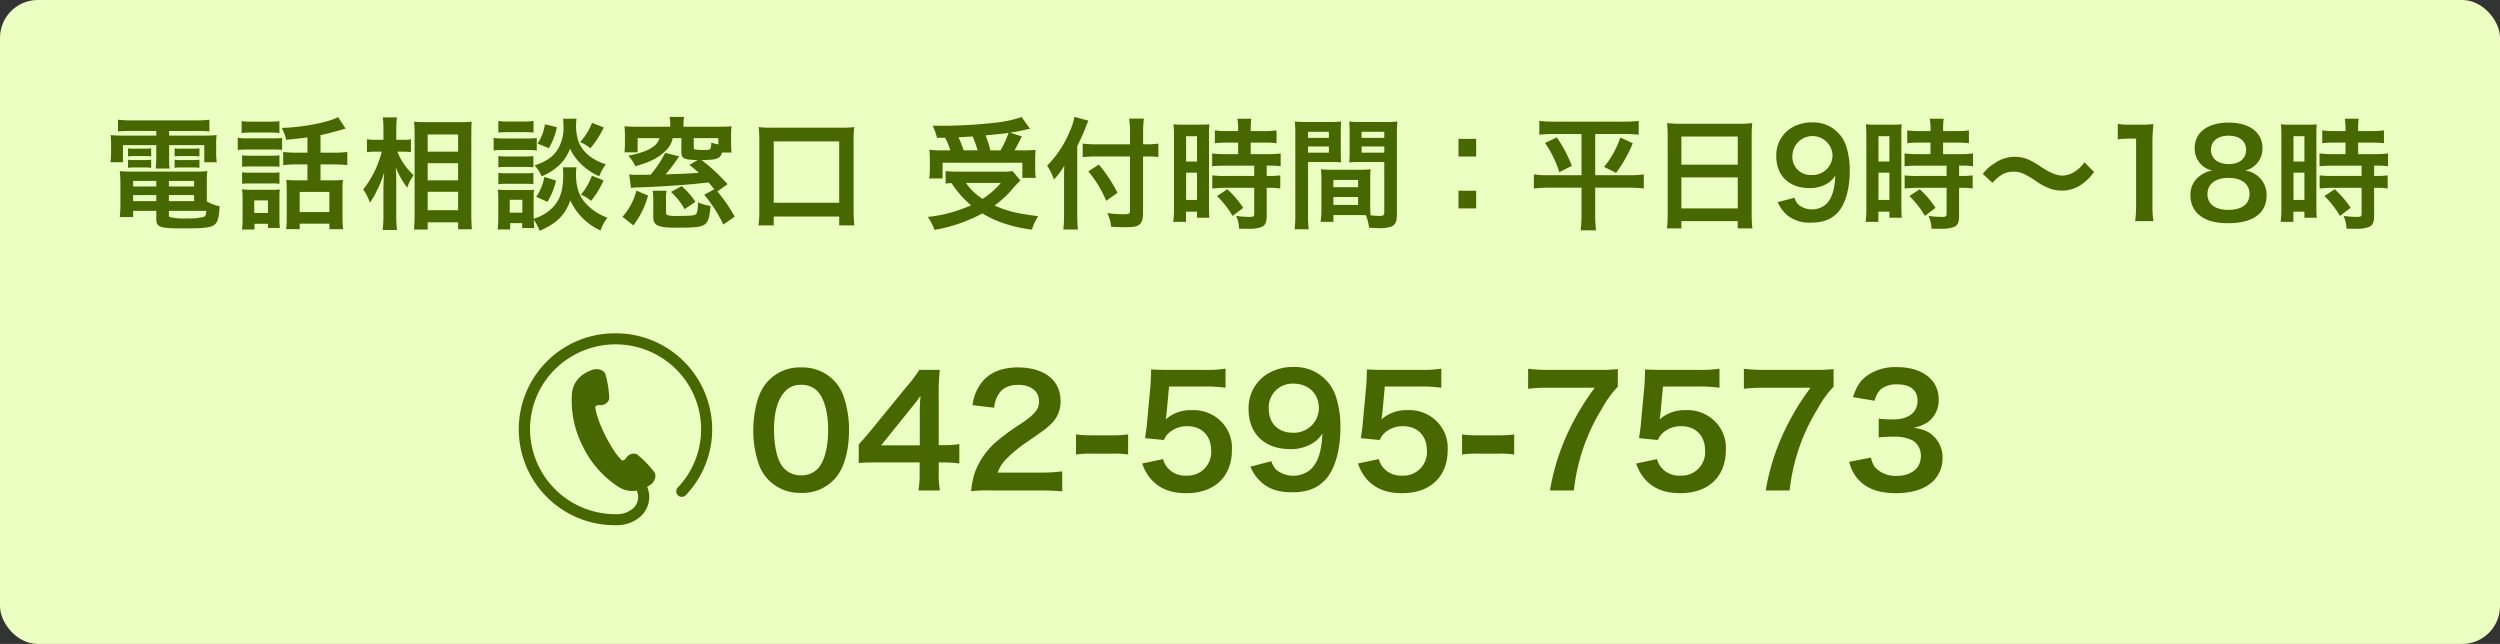
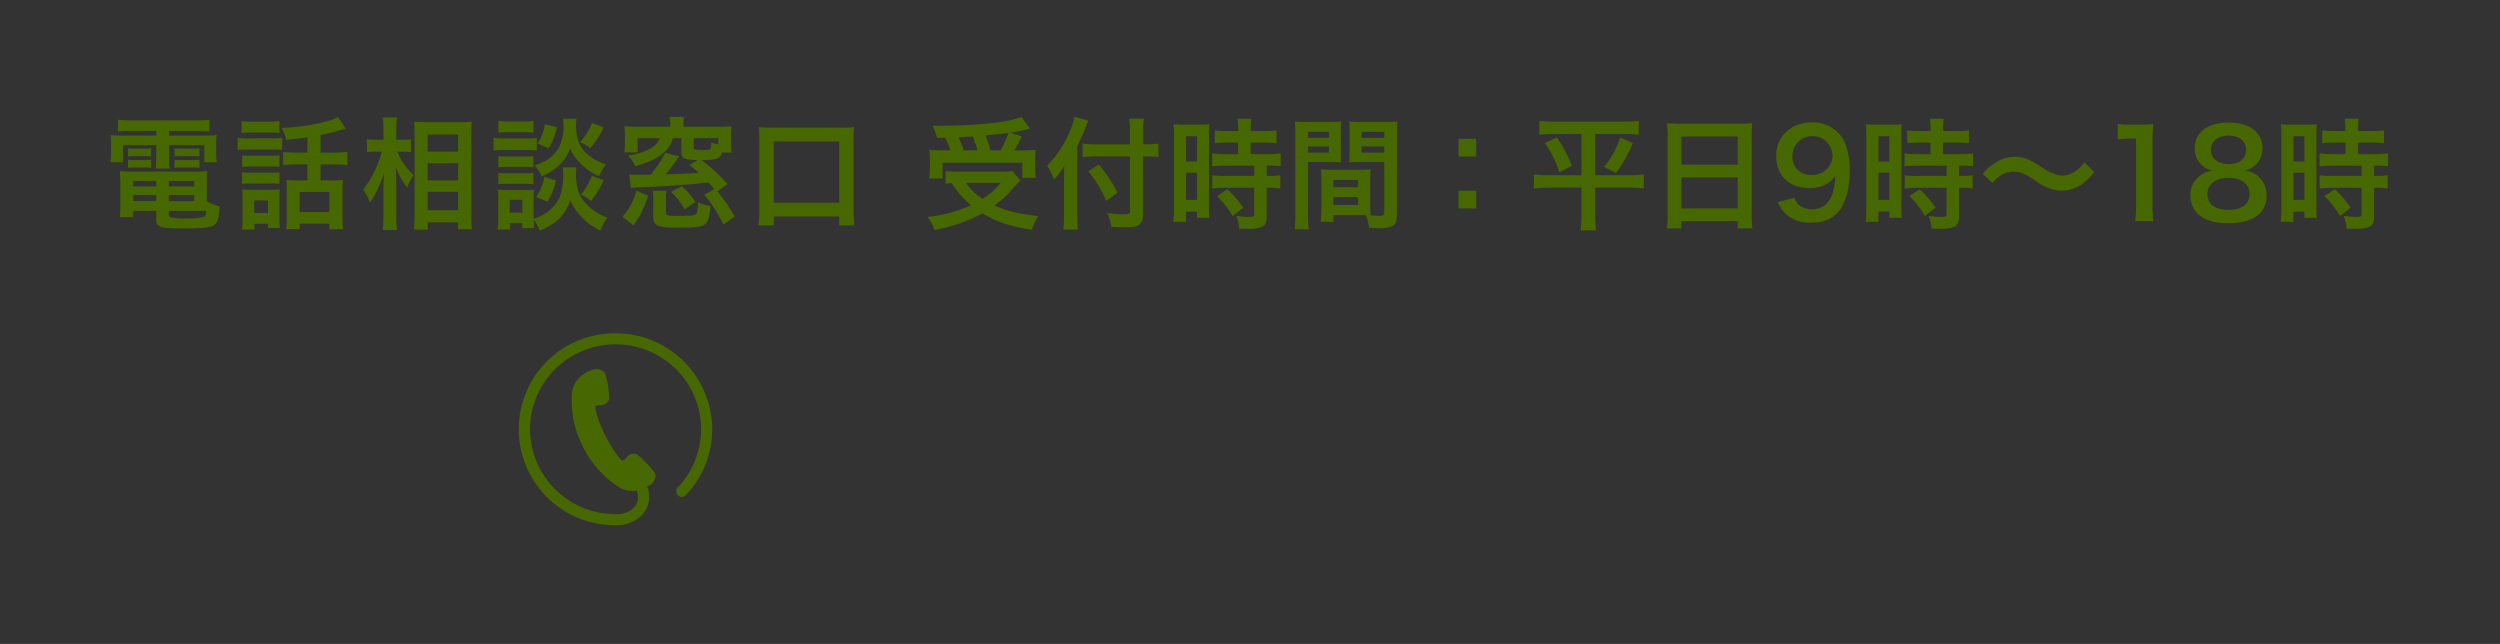
<svg xmlns="http://www.w3.org/2000/svg" width="660" height="170" viewBox="0 0 660 170">
  <rect x="0" y="0" width="660" height="170" fill="#333333" stroke="none" />
  <g id="グループ_430" data-name="グループ 430" transform="translate(-1218 15)">
-     <rect id="長方形_235" data-name="長方形 235" width="660" height="170" rx="10" transform="translate(1218 -15)" fill="#ecffc2" />
    <g id="グループ_3" data-name="グループ 3" transform="translate(225 27)">
      <path id="パス_3444" data-name="パス 3444" d="M26.26,10.576v1.216H18.132a35.771,35.771,0,0,1-3.936-.128,20.492,20.492,0,0,1,.128,2.624V16.3a14.786,14.786,0,0,1-.192,2.528H17.46V14.32h8.8v3.168A25.806,25.806,0,0,1,26.1,20.5h3.68a18.812,18.812,0,0,1-.128-3.008V14.32h9.28v4.512h3.3a14.809,14.809,0,0,1-.16-2.528V14.288a15.348,15.348,0,0,1,.128-2.624,36.862,36.862,0,0,1-3.968.128H29.652V10.576H36.98a32.5,32.5,0,0,1,3.3.128V7.6a29.713,29.713,0,0,1-3.616.192h-16.9A31.652,31.652,0,0,1,16.148,7.6v3.1c1.056-.1,1.952-.128,3.36-.128ZM39.6,24.272a26.4,26.4,0,0,1,.128-3.1,27.626,27.626,0,0,1-3.168.128h-16.9a25.885,25.885,0,0,1-3.04-.128,28.8,28.8,0,0,1,.16,3.072v5.888A24.424,24.424,0,0,1,16.6,33.3h3.552V31.664H26.26V33.84c0,2.144.928,2.464,7.2,2.464,5.472,0,7.3-.224,8.224-1.024.832-.7,1.184-2.048,1.28-4.832a11.239,11.239,0,0,1-3.36-1.28ZM29.588,31.664h9.888c-.1,1.088-.224,1.376-.608,1.568a15.139,15.139,0,0,1-4.544.416,15.275,15.275,0,0,1-4.512-.352c-.16-.064-.224-.224-.224-.48Zm-3.328-7.9v1.472H20.148V23.76Zm3.328,0h6.656v1.472H29.588ZM26.26,27.5v1.6H20.148V27.5Zm3.328,0h6.656v1.6H29.588ZM18.8,17.3a11.64,11.64,0,0,1,1.664-.1h2.816a11.152,11.152,0,0,1,1.632.1V15.152a10.854,10.854,0,0,1-1.632.1H20.468a7.647,7.647,0,0,1-1.664-.1Zm0,3.008a11.64,11.64,0,0,1,1.664-.1h2.816a10.284,10.284,0,0,1,1.632.1V18.16a10.565,10.565,0,0,1-1.632.1H20.468a7.647,7.647,0,0,1-1.664-.1ZM31.092,17.3a11.334,11.334,0,0,1,1.664-.1H36.02a11.46,11.46,0,0,1,1.632.1V15.152a10.854,10.854,0,0,1-1.632.1H32.756a7.491,7.491,0,0,1-1.664-.1Zm0,3.008a11.64,11.64,0,0,1,1.664-.1H36.02a10.565,10.565,0,0,1,1.632.1V18.16a10.565,10.565,0,0,1-1.632.1H32.756a7.491,7.491,0,0,1-1.664-.1Zm35.072-4H63.412a27.783,27.783,0,0,1-3.648-.192V19.6a27.585,27.585,0,0,1,3.616-.192h2.784V23.6H62.932a17.112,17.112,0,0,1-2.336-.128c.064.864.1,1.44.1,2.56v7.2a21.66,21.66,0,0,1-.16,3.264h3.584v-1.44h7.84V36.5h3.616a31.89,31.89,0,0,1-.16-3.36v-6.88a21.615,21.615,0,0,1,.128-2.784,16.07,16.07,0,0,1-2.4.128H69.62V19.408h3.488a28.08,28.08,0,0,1,3.584.192V16.112a26.916,26.916,0,0,1-3.616.192H69.62v-4.64c1.536-.32,3.2-.736,5.088-1.28,1.12-.32,1.12-.32,1.536-.416L74.26,6.9C71.732,8.3,65.14,9.584,59.38,9.776a12.167,12.167,0,0,1,1.184,3.136c3.36-.352,3.68-.384,5.6-.64ZM64.116,26.672h7.84v5.312h-7.84ZM48.788,11.12a20.71,20.71,0,0,1,2.656-.128h4.672a20.394,20.394,0,0,1,2.656.128V7.984a19.776,19.776,0,0,1-2.656.128H51.444a19.776,19.776,0,0,1-2.656-.128ZM47.764,15.6a19.339,19.339,0,0,1,2.592-.128h6.688a20.544,20.544,0,0,1,2.432.1V12.4a17.32,17.32,0,0,1-2.592.128H50.356a14.483,14.483,0,0,1-2.592-.16Zm1.152,4.448a18.373,18.373,0,0,1,2.112-.1h5.7a13.316,13.316,0,0,1,2.048.1v-3.04a16.433,16.433,0,0,1-2.048.1h-5.7a18.373,18.373,0,0,1-2.112-.1Zm0,4.48a17.76,17.76,0,0,1,2.08-.1H56.66a13.344,13.344,0,0,1,2.112.1v-3.04a11.893,11.893,0,0,1-2.048.1h-5.7a18.373,18.373,0,0,1-2.112-.1Zm3.264,10.56h3.552v1.088H58.9a18.1,18.1,0,0,1-.128-2.5V28.3a20.238,20.238,0,0,1,.1-2.3,11.359,11.359,0,0,1-2.144.1H51.348a18.616,18.616,0,0,1-2.432-.128,20.858,20.858,0,0,1,.128,2.528v5.088a21.332,21.332,0,0,1-.16,3.008h3.3Zm-.064-6.176h3.616V32.24H52.116Zm39.36-12.864c.736,0,1.28.032,2.016.1V12.752a9.485,9.485,0,0,1-2.048.16H89.62V10.288a21.6,21.6,0,0,1,.192-3.3H86.036a20.664,20.664,0,0,1,.192,3.328v2.592H84.244a11.315,11.315,0,0,1-2.368-.16v3.424a15.676,15.676,0,0,1,2.336-.128H85.78a26.741,26.741,0,0,1-4.9,9.984,12.254,12.254,0,0,1,1.76,3.488,18.888,18.888,0,0,0,1.888-3.264,26.546,26.546,0,0,0,1.92-4.864c-.128,1.12-.224,3.392-.224,4.8v6.592a32.47,32.47,0,0,1-.192,3.936h3.776a32.108,32.108,0,0,1-.192-3.936V24.56c0-1.76-.032-2.528-.128-4.384a20.932,20.932,0,0,0,3.04,5.376,9.782,9.782,0,0,1,1.28-2.72c.1-.128.224-.352.384-.608a16.88,16.88,0,0,1-4.288-6.176Zm6.432,20.544V34.7h8.032v1.824h3.648c-.1-.992-.16-2.368-.16-4.064V11.376c0-1.472.032-2.336.1-3.264a18.987,18.987,0,0,1-2.752.128h-9.6c-1.376,0-1.984-.032-2.848-.1.1,1.536.128,2.3.128,3.392V32.5c0,1.568-.064,2.912-.16,4.1Zm0-25.088h8.032v4.544H97.908Zm0,7.584h8.032V23.6H97.908Zm0,7.552h8.032V31.5H97.908Zm35.68-6.464a16.716,16.716,0,0,1,.1,1.984c0,3.744-.7,6.24-2.368,8.16a11.32,11.32,0,0,1-5.44,3.424V28.368a19.108,19.108,0,0,1,.1-2.3,9.772,9.772,0,0,1-1.92.1h-5.5a13,13,0,0,1-2.144-.128,20.661,20.661,0,0,1,.128,2.5v4.9c0,1.024-.064,2.144-.16,3.136h3.3V34.9h3.168v1.312h3.2c-.064-.7-.1-1.056-.128-2.208a14.5,14.5,0,0,1,1.536,2.912c4.416-1.824,6.752-4.16,8.1-8a16.153,16.153,0,0,0,7.968,7.936,12.581,12.581,0,0,1,1.824-3.392,14.176,14.176,0,0,1-6.08-4.192c-1.5-1.824-2.208-4.128-2.208-7.3a10.491,10.491,0,0,1,.128-1.792Zm-14.016,8.576H122.9v3.392h-3.328Zm-3.008-17.76c.768-.064,1.44-.1,2.592-.1h4.1c1.152,0,1.728.032,2.592.1V7.92a13.845,13.845,0,0,1-2.592.16h-4.1a13.638,13.638,0,0,1-2.592-.16Zm-1.248,4.736a19.125,19.125,0,0,1,2.56-.128h6.4a14.71,14.71,0,0,1,2.432.128v-3.3a17.38,17.38,0,0,1-2.56.128h-6.272a14.1,14.1,0,0,1-2.56-.16Zm1.248,4.448a16.206,16.206,0,0,1,2.016-.1h5.248a15.984,15.984,0,0,1,1.984.1V17.2a14.624,14.624,0,0,1-1.984.1H118.58a16.206,16.206,0,0,1-2.016-.1Zm0,4.448a16.206,16.206,0,0,1,2.016-.1H123.8a15.855,15.855,0,0,1,2.016.1V21.648a14.624,14.624,0,0,1-1.984.1H118.58a16.206,16.206,0,0,1-2.016-.1ZM128.852,8.816A11.742,11.742,0,0,1,126.9,13.9l3.008,1.216a18.491,18.491,0,0,0,2.112-5.536ZM141.3,8.432a16.045,16.045,0,0,1-3.168,5.088,9.61,9.61,0,0,1,2.72,1.632,25.5,25.5,0,0,0,3.552-5.5ZM128.692,22.7a12.362,12.362,0,0,1-2.144,5.248l2.976,1.344a19.215,19.215,0,0,0,2.272-5.632Zm12.576-.32a16.4,16.4,0,0,1-2.912,4.992,10.184,10.184,0,0,1,2.688,1.664,23.568,23.568,0,0,0,3.3-5.408Zm-7.616-15.04a16.367,16.367,0,0,1,.1,1.792,11.068,11.068,0,0,1-1.408,6.144c-1.312,2.112-3.1,3.36-6.208,4.384a10.382,10.382,0,0,1,1.856,2.88,14.281,14.281,0,0,0,5.312-3.616,12.029,12.029,0,0,0,2.208-3.712,12.174,12.174,0,0,0,2.24,3.424,16.066,16.066,0,0,0,5.44,3.9,12.979,12.979,0,0,1,1.76-3.168,13.309,13.309,0,0,1-4.064-1.984,9.085,9.085,0,0,1-3.008-3.616,12.408,12.408,0,0,1-.8-4.608,11.932,11.932,0,0,1,.128-1.824ZM170.9,27.408a35.607,35.607,0,0,1,5.056,7.872l3.008-2.08a41.02,41.02,0,0,0-4.576-6.656l2.688-1.92a46.076,46.076,0,0,0-6.88-6.368c4.064-.032,4.9-.352,5.44-1.984h2.5a22.523,22.523,0,0,1-.128-2.56V11.664a14.877,14.877,0,0,1,.128-2.336c-.992.1-1.984.128-3.52.128h-9.184V8.88a11.963,11.963,0,0,1,.16-2.016h-3.84a9.168,9.168,0,0,1,.192,2.016v.576h-8.576c-1.536,0-2.528-.032-3.52-.128a16.234,16.234,0,0,1,.128,2.336v2.08a16.752,16.752,0,0,1-.128,2.464h3.488V12.464h5.792a4.351,4.351,0,0,1-1.792,2.336c-1.472,1.024-3.264,1.664-6.464,2.3a10.565,10.565,0,0,1,1.856,2.784c3.872-1.088,5.984-2.144,7.872-3.968a6.063,6.063,0,0,0,1.984-3.456h2.3v3.712c0,1.664.672,2.016,4.288,2.08L167,19.536c1.28,1.024,1.76,1.408,2.5,2.08-1.664.16-5.248.32-8.768.416a43.842,43.842,0,0,0,3.552-4.768l-3.68-.9a29.607,29.607,0,0,1-3.84,5.76c-1.984.032-3.04.032-3.2.032-1.152,0-1.664-.032-2.464-.1l.48,3.552c.928-.1,1.472-.128,1.856-.128,6.592-.224,13.088-.672,18.624-1.312.64.7.864,1.024,1.5,1.792Zm-2.752-14.944h6.5v1.664a11.377,11.377,0,0,1-1.856-.48c-.1,1.824-.192,1.952-1.728,1.952a18.481,18.481,0,0,1-2.4-.1c-.416-.064-.512-.16-.512-.544ZM152.212,35.5a22.644,22.644,0,0,0,3.872-7.872l-3.072-1.312a15.769,15.769,0,0,1-1.536,3.872,15.634,15.634,0,0,1-2.144,3.04Zm5.088-9.152a13.5,13.5,0,0,1,.16,2.528v4.288c0,2.368,1.152,2.944,6.016,2.944,4.928,0,6.272-.128,7.3-.7,1.12-.608,1.472-1.6,1.824-5.024a14.26,14.26,0,0,1-3.328-.96c-.032,1.76-.192,2.816-.512,3.1-.448.384-1.376.48-5.248.48a7.664,7.664,0,0,1-2.112-.16c-.48-.128-.576-.288-.576-.992V28.528a13.174,13.174,0,0,1,.128-2.176ZM168.6,29.3a19.141,19.141,0,0,0-3.648-4.16l-2.816,1.536a17.426,17.426,0,0,1,3.584,4.544ZM189.268,35.5V33.168h17.28V35.5h4a36.012,36.012,0,0,1-.192-4.064V13.072a28.016,28.016,0,0,1,.16-3.52,29.431,29.431,0,0,1-3.584.16h-18.08a28.561,28.561,0,0,1-3.552-.16c.1,1.12.16,2.112.16,3.52V31.44a27.977,27.977,0,0,1-.224,4.064Zm0-22.176h17.28V29.52h-17.28Zm45.248-.96a20.717,20.717,0,0,1,1.376,3.328h-2.016a24.8,24.8,0,0,1-3.52-.16c.1,1.152.128,1.824.128,2.72v2.4a14.808,14.808,0,0,1-.192,2.464h3.552V18.96H254.9v4h3.552a17.23,17.23,0,0,1-.16-2.368V18.256c0-1.152.032-1.856.1-2.688a29.4,29.4,0,0,1-3.456.128H252.82c.48-.8.512-.9,1.952-3.68l-3.1-.992c1.632-.256,2.624-.448,3.872-.736.768-.192.864-.192,1.376-.288l-2.208-3.1a32.827,32.827,0,0,1-6.464,1.44,129.356,129.356,0,0,1-14.5.864c-.576,0-1.44,0-2.528-.032a18.33,18.33,0,0,1,1.152,3.2Zm4.9,3.328a33.8,33.8,0,0,0-1.376-3.456c2.4-.128,3.648-.192,3.744-.224.48,1.152.9,2.336,1.312,3.68Zm7.04,0a23.678,23.678,0,0,0-1.28-3.936c1.024-.128,1.856-.192,2.368-.256,1.184-.1,1.984-.192,2.336-.224.32-.032.544-.064,1.376-.192A27.027,27.027,0,0,1,249.14,15.7Zm5.856,5.472a15.334,15.334,0,0,1-2.784.16H237.908a30.371,30.371,0,0,1-3.264-.16v3.3c.576-.064.64-.064,1.568-.128a25.552,25.552,0,0,0,5.152,5.856,37.488,37.488,0,0,1-11.424,3.072,15.025,15.025,0,0,1,1.76,3.424,40.985,40.985,0,0,0,12.64-4.352,29.744,29.744,0,0,0,4.416,2.176,36.426,36.426,0,0,0,8.672,2.112,13.454,13.454,0,0,1,1.664-3.552c-5.5-.672-8.128-1.312-11.52-2.816a30.848,30.848,0,0,0,4-3.52,38.129,38.129,0,0,1,2.816-3.1ZM249.2,24.3a20.291,20.291,0,0,1-4.8,4.192A14.8,14.8,0,0,1,240.02,24.3ZM283.316,14.1h-8.864a28.273,28.273,0,0,1-3.616-.192v3.584a33.778,33.778,0,0,1,3.776-.192h8.7V31.76c0,.7-.256.8-2.048.8a30.722,30.722,0,0,1-3.936-.32,11.586,11.586,0,0,1,1.024,3.616c1.376.1,2.24.128,3.392.128,2.368,0,3.232-.128,3.936-.608.736-.48,1.088-1.472,1.088-3.136V17.3H287.8c1.12,0,2.144.064,3.008.128V13.9a19.4,19.4,0,0,1-3.1.192h-.928V11.28a35.771,35.771,0,0,1,.192-3.968h-3.872a28.606,28.606,0,0,1,.224,3.968Zm-13.92.48c.9-1.792,1.792-3.808,2.176-4.864.32-.832.544-1.376.768-1.856l-3.68-1.024a16.278,16.278,0,0,1-1.312,4,27.393,27.393,0,0,1-5.92,8.9,14.319,14.319,0,0,1,1.792,3.648,16.671,16.671,0,0,0,2.752-3.648c-.064,1.28-.064,2.016-.064,3.584v9.44a32.591,32.591,0,0,1-.192,3.84h3.84c-.1-1.216-.16-2.4-.16-3.84Zm2.912,6.656a30.923,30.923,0,0,1,4.736,7.776L280.02,26.9a37.58,37.58,0,0,0-4.928-7.456Zm39.552-7.584v3.04h-3.3a24.615,24.615,0,0,1-3.552-.192v3.392c.992-.1,2.176-.16,3.52-.16h7.584v2.72h-7.584a23.746,23.746,0,0,1-3.488-.16v3.488a28.659,28.659,0,0,1,3.424-.192h7.648V32.4c0,.7-.192.864-1.184.864a28.508,28.508,0,0,1-3.584-.256,8.249,8.249,0,0,1,.768,3.36c2.208.032,2.208.032,2.5.032a8.969,8.969,0,0,0,3.52-.512c.96-.448,1.28-1.216,1.28-3.072V25.584h.416a17.4,17.4,0,0,1,3.168.192V22.288a19.517,19.517,0,0,1-3.168.16h-.416v-2.72h.544a20.812,20.812,0,0,1,3.136.16V16.5a23.618,23.618,0,0,1-3.488.192h-4.416v-3.04h3.52a23.214,23.214,0,0,1,3.3.16V10.416a23.592,23.592,0,0,1-3.328.192h-3.488V9.744a17.012,17.012,0,0,1,.16-2.4h-3.68a14.3,14.3,0,0,1,.192,2.4v.864h-2.816a23.28,23.28,0,0,1-3.328-.192v3.392a27.1,27.1,0,0,1,3.424-.16Zm-16.928,17.12a29.154,29.154,0,0,1-.192,3.808h3.36V31.888h2.912v1.6h3.264c-.064-.8-.1-1.5-.1-3.2v-18.3a24.015,24.015,0,0,1,.1-3.168c-.768.064-1.344.1-2.784.1H297.62a27.722,27.722,0,0,1-2.816-.1,30,30,0,0,1,.128,3.232Zm3.2-18.816h2.88V18.64h-2.88Zm0,9.632h2.88v7.2h-2.88Zm15.072,9.28a24.557,24.557,0,0,0-4.192-4.9l-2.72,1.792a24.445,24.445,0,0,1,4.1,5.248Zm33.536-7.3c0-1.248.032-2.048.1-2.88a25.735,25.735,0,0,1-2.976.128h-7.136a26.092,26.092,0,0,1-2.976-.128c.064.864.1,1.76.1,2.88v7.808a22.057,22.057,0,0,1-.224,3.2h3.392V32.784H343.8c.256,0,.864,0,1.792.032a12.154,12.154,0,0,1,.832,3.3c1.632.1,1.76.1,2.208.1a9.747,9.747,0,0,0,3.616-.384c1.152-.48,1.536-1.312,1.536-3.232V11.632c0-1.6.032-2.4.128-3.552a28.706,28.706,0,0,1-3.3.128h-6.144A27.38,27.38,0,0,1,341.2,8.08c.064.992.1,1.888.1,2.976v4.9c0,1.376-.032,1.984-.1,2.912.8-.064,1.824-.1,2.944-.1h6.3V32.144c0,.64-.288.864-1.184.864-.576,0-1.728-.1-2.432-.16-.064-.832-.1-1.568-.1-2.784ZM344.468,10.8h5.984v1.6h-5.984Zm0,3.872h5.984V16.3h-5.984ZM337.012,23.5h6.528v1.92h-6.528Zm0,4.512h6.528V30.1h-6.528Zm-6.688-9.248h5.792c1.12,0,2.112.032,2.944.1-.064-.7-.1-1.44-.1-2.912v-4.9c0-1.248.032-1.952.1-2.976a27.037,27.037,0,0,1-3.264.128h-5.664a29.064,29.064,0,0,1-3.3-.128,35.473,35.473,0,0,1,.128,3.584v20.9a28.6,28.6,0,0,1-.192,3.968h3.744a27.753,27.753,0,0,1-.192-3.936Zm0-7.968h5.5v1.6h-5.5Zm0,3.872h5.5V16.3h-5.5Zm39.712-2.016v4.672h4.672V12.656Zm0,13.7v4.672h4.672V26.352Zm32.48-14.976v10.88h-8.64a24.456,24.456,0,0,1-3.936-.224v3.744a30.883,30.883,0,0,1,4.032-.224h8.544v7.136a35.31,35.31,0,0,1-.224,4.128h4.064a37.281,37.281,0,0,1-.224-4.128V25.552h8.8a27.785,27.785,0,0,1,4.032.224V22.032a23.978,23.978,0,0,1-3.808.224h-9.024V11.376h7.584a33.383,33.383,0,0,1,3.9.192V7.92a32.908,32.908,0,0,1-4,.192H395.38a33.646,33.646,0,0,1-4-.192v3.648a34.368,34.368,0,0,1,3.936-.192Zm-9.632,2.368a28.381,28.381,0,0,1,3.776,7.712l3.3-1.664a33.963,33.963,0,0,0-3.968-7.52Zm19.872-1.44a23.748,23.748,0,0,1-4.288,7.744l3.168,1.6a34.7,34.7,0,0,0,4.416-7.84Zm12.512,20.128a33.567,33.567,0,0,1-.192,3.872h3.808v-1.92h14.88V36.3h3.872a32.413,32.413,0,0,1-.192-3.872V11.76A28.916,28.916,0,0,1,447.6,8.5a25.749,25.749,0,0,1-3.456.16H428.66a28.249,28.249,0,0,1-3.552-.16c.1,1.056.16,2.176.16,3.424Zm3.616-20.384h14.88v7.424h-14.88Zm0,10.784h14.88v8.192h-14.88Zm25.44,6.528a9.062,9.062,0,0,0,2.624,3.552,9.244,9.244,0,0,0,6.176,1.856c3.04,0,5.12-.736,6.816-2.432,2.112-2.048,3.392-6.272,3.392-11.1a20.5,20.5,0,0,0-.928-6.624,9.073,9.073,0,0,0-8.8-6.3A10.459,10.459,0,0,0,458,9.712a8.436,8.436,0,0,0-4.064,7.52c0,5.152,3.392,8.416,8.7,8.416a8.7,8.7,0,0,0,5.184-1.472,6.248,6.248,0,0,0,1.7-1.824c-.16,3.776-.9,6.08-2.5,7.616a5.727,5.727,0,0,1-7.3,0,5.314,5.314,0,0,1-.992-1.76Zm8.96-7.168a4.779,4.779,0,0,1-5.088-5.12,5.3,5.3,0,0,1,10.592-.1A5.248,5.248,0,0,1,463.284,22.192Zm31.36-8.544v3.04h-3.3A24.615,24.615,0,0,1,487.8,16.5v3.392c.992-.1,2.176-.16,3.52-.16H498.9v2.72h-7.584a23.746,23.746,0,0,1-3.488-.16v3.488a28.659,28.659,0,0,1,3.424-.192H498.9V32.4c0,.7-.192.864-1.184.864a28.508,28.508,0,0,1-3.584-.256,8.249,8.249,0,0,1,.768,3.36c2.208.032,2.208.032,2.5.032a8.969,8.969,0,0,0,3.52-.512c.96-.448,1.28-1.216,1.28-3.072V25.584h.416a17.4,17.4,0,0,1,3.168.192V22.288a19.517,19.517,0,0,1-3.168.16H502.2v-2.72h.544a20.812,20.812,0,0,1,3.136.16V16.5a23.618,23.618,0,0,1-3.488.192h-4.416v-3.04h3.52a23.214,23.214,0,0,1,3.3.16V10.416a23.592,23.592,0,0,1-3.328.192h-3.488V9.744a17.012,17.012,0,0,1,.16-2.4h-3.68a14.3,14.3,0,0,1,.192,2.4v.864h-2.816a23.28,23.28,0,0,1-3.328-.192v3.392a27.1,27.1,0,0,1,3.424-.16Zm-16.928,17.12a29.154,29.154,0,0,1-.192,3.808h3.36V31.888H483.8v1.6h3.264c-.064-.8-.1-1.5-.1-3.2v-18.3a24.015,24.015,0,0,1,.1-3.168c-.768.064-1.344.1-2.784.1H480.4a27.722,27.722,0,0,1-2.816-.1,30,30,0,0,1,.128,3.232Zm3.2-18.816h2.88V18.64h-2.88Zm0,9.632h2.88v7.2h-2.88Zm15.072,9.28a24.557,24.557,0,0,0-4.192-4.9l-2.72,1.792a24.445,24.445,0,0,1,4.1,5.248ZM511,24.272c2.016-2.176,3.488-2.944,5.568-2.944,1.7,0,2.688.384,5.5,2.176a16.354,16.354,0,0,0,4.384,2.368,9.1,9.1,0,0,0,2.816.448A8.987,8.987,0,0,0,534.8,24.5a13.974,13.974,0,0,0,3.04-3.1l-2.56-2.56a8.576,8.576,0,0,1-3.328,2.912,6.324,6.324,0,0,1-2.368.608c-1.536,0-3.232-.672-5.664-2.24a22.974,22.974,0,0,0-2.912-1.76,8.979,8.979,0,0,0-4.128-.96,9.119,9.119,0,0,0-5.248,1.664,11,11,0,0,0-3.168,2.848Zm42.5,10.112a26.823,26.823,0,0,1-.256-4.16V14.032a48.213,48.213,0,0,1,.256-5.28,23.272,23.272,0,0,1-3.264.16h-2.944a17.783,17.783,0,0,1-3.2-.192v4.064a28.459,28.459,0,0,1,3.3-.192h1.536V30.224a26.567,26.567,0,0,1-.256,4.16ZM569.076,21.04a6.926,6.926,0,0,0-3.168,1.28,6.065,6.065,0,0,0-2.624,5.248,6.64,6.64,0,0,0,1.856,4.8c1.824,1.76,4.384,2.56,8.1,2.56,6.56,0,10.144-2.624,10.144-7.392a6.417,6.417,0,0,0-5.7-6.5,5.937,5.937,0,0,0,4.608-5.984,6.294,6.294,0,0,0-.864-3.2c-1.376-2.24-4.224-3.488-8.1-3.488-5.472,0-8.928,2.592-8.928,6.688a5.9,5.9,0,0,0,4.672,5.984Zm4.256-9.216c2.848,0,4.64,1.44,4.64,3.712,0,2.336-1.728,3.776-4.576,3.776-2.912,0-4.7-1.472-4.7-3.808C568.692,13.264,570.516,11.824,573.332,11.824Zm-.064,19.584c-3.456,0-5.5-1.536-5.5-4.16,0-2.656,2.112-4.288,5.568-4.288s5.536,1.6,5.536,4.256C578.868,29.9,576.852,31.408,573.268,31.408Zm30.944-17.76v3.04h-3.3a24.615,24.615,0,0,1-3.552-.192v3.392c.992-.1,2.176-.16,3.52-.16h7.584v2.72h-7.584a23.746,23.746,0,0,1-3.488-.16v3.488a28.659,28.659,0,0,1,3.424-.192h7.648V32.4c0,.7-.192.864-1.184.864a28.508,28.508,0,0,1-3.584-.256,8.25,8.25,0,0,1,.768,3.36c2.208.032,2.208.032,2.5.032a8.969,8.969,0,0,0,3.52-.512c.96-.448,1.28-1.216,1.28-3.072V25.584h.416a17.4,17.4,0,0,1,3.168.192V22.288a19.517,19.517,0,0,1-3.168.16h-.416v-2.72h.544a20.811,20.811,0,0,1,3.136.16V16.5a23.617,23.617,0,0,1-3.488.192H607.54v-3.04h3.52a23.214,23.214,0,0,1,3.3.16V10.416a23.592,23.592,0,0,1-3.328.192H607.54V9.744a17.011,17.011,0,0,1,.16-2.4h-3.68a14.3,14.3,0,0,1,.192,2.4v.864H601.4a23.279,23.279,0,0,1-3.328-.192v3.392a27.1,27.1,0,0,1,3.424-.16Zm-16.928,17.12a29.153,29.153,0,0,1-.192,3.808h3.36V31.888h2.912v1.6h3.264c-.064-.8-.1-1.5-.1-3.2v-18.3a24.007,24.007,0,0,1,.1-3.168c-.768.064-1.344.1-2.784.1h-3.872a27.722,27.722,0,0,1-2.816-.1,30,30,0,0,1,.128,3.232Zm3.2-18.816h2.88V18.64h-2.88Zm0,9.632h2.88v7.2h-2.88Zm15.072,9.28a24.56,24.56,0,0,0-4.192-4.9l-2.72,1.792a24.443,24.443,0,0,1,4.1,5.248Z" transform="translate(1008 -18)" fill="#476800" />
      <g id="グループ_2" data-name="グループ 2" transform="translate(-16.003 -5)">
        <g id="グループ_1003" data-name="グループ 1003" transform="translate(102.268)">
-           <path id="パス_3443" data-name="パス 3443" d="M14.2,43.12a11.354,11.354,0,0,0,9.72-4.72c1.88-2.6,2.96-6.92,2.96-11.84a26.9,26.9,0,0,0-1.56-9.28,11.206,11.206,0,0,0-2.64-4.04A11.619,11.619,0,0,0,14.24,10a11.374,11.374,0,0,0-10.2,5.56C2.56,18,1.6,22.4,1.6,26.64a26.77,26.77,0,0,0,1.56,9.2A11.206,11.206,0,0,0,5.8,39.88,11.524,11.524,0,0,0,14.2,43.12Zm.04-4.64a5.86,5.86,0,0,1-5.12-2.6c-1.28-1.84-2.04-5.32-2.04-9.52,0-4.36.88-7.64,2.64-9.72A5.38,5.38,0,0,1,14.2,14.6a5.781,5.781,0,0,1,4.36,1.68c1.8,1.96,2.8,5.6,2.8,10.24,0,4.68-1,8.4-2.8,10.28A5.813,5.813,0,0,1,14.24,38.48ZM56,30.24a26.334,26.334,0,0,1-4.04.28h-1.4V17.4a56.3,56.3,0,0,1,.28-6.76h-5.4a38.07,38.07,0,0,1-3.32,4.4l-9.48,11.6c-1.4,1.68-1.84,2.2-3.2,3.68v4.92c1.36-.12,2.64-.16,5-.16H45.52v2.76a25.514,25.514,0,0,1-.32,4.64h5.68a24.856,24.856,0,0,1-.32-4.56V35.08H52a30.871,30.871,0,0,1,4,.28Zm-10.44.32H35.36l7.68-9.52c1.44-1.76,1.92-2.4,2.72-3.56a45.265,45.265,0,0,0-.2,4.8ZM77.12,42.48c2.56,0,4.16.08,6.04.24V37.44a42.027,42.027,0,0,1-5.84.32H66.12a9.642,9.642,0,0,1,2.28-3.6,34.994,34.994,0,0,1,4.76-4c5.2-3.56,5.6-3.88,6.72-4.92a8.119,8.119,0,0,0,2.84-6.4C82.72,13.36,78.4,10,71.4,10c-4,0-7.16,1.24-9.16,3.56a12,12,0,0,0-2.76,6.4l5.72.68a7.6,7.6,0,0,1,1.24-3.68c1-1.56,2.76-2.36,5.08-2.36,3.4,0,5.52,1.68,5.52,4.4,0,2.04-1.12,3.36-4.8,5.88a55.084,55.084,0,0,0-6.6,4.84,19.741,19.741,0,0,0-5.48,7.84,20.438,20.438,0,0,0-1.04,5.12,36.864,36.864,0,0,1,5.16-.2ZM86.8,33a22.016,22.016,0,0,1,3.76-.24h6.2a21.95,21.95,0,0,1,3.8.24V27.68a25.262,25.262,0,0,1-3.8.24h-6.2a25.061,25.061,0,0,1-3.76-.24Zm17.48,2.36a11.8,11.8,0,0,0,2.52,4.36c2.2,2.36,5.16,3.48,9.12,3.48,7.44,0,12.04-4.36,12.04-11.4a9.832,9.832,0,0,0-2.84-7.52,10.277,10.277,0,0,0-7.8-3,9.841,9.841,0,0,0-6.84,2.44q.18-1.2.24-1.68l.64-7h9.4a38.369,38.369,0,0,1,5.52.32V10.32a30.457,30.457,0,0,1-5.56.32h-9.84c-2.12,0-3.04-.04-4.24-.12-.04,2-.12,3.36-.16,4.08l-.92,9.92c-.08,1.12-.12,1.32-.52,4.16l5,.48a4.588,4.588,0,0,1,1.2-1.8,7.032,7.032,0,0,1,4.96-1.84c3.8,0,6.28,2.52,6.28,6.44a6.2,6.2,0,0,1-6.56,6.6A6.059,6.059,0,0,1,111,36.52a5.478,5.478,0,0,1-1.2-2.32Zm28.56.84a11.327,11.327,0,0,0,3.28,4.44c2,1.6,4.36,2.32,7.72,2.32,3.8,0,6.4-.92,8.52-3.04,2.64-2.56,4.24-7.84,4.24-13.88a25.626,25.626,0,0,0-1.16-8.28,11.342,11.342,0,0,0-11-7.88,13.074,13.074,0,0,0-7,1.76,10.545,10.545,0,0,0-5.08,9.4c0,6.44,4.24,10.52,10.88,10.52a10.874,10.874,0,0,0,6.48-1.84,7.81,7.81,0,0,0,2.12-2.28c-.2,4.72-1.12,7.6-3.12,9.52a7.159,7.159,0,0,1-9.12,0,6.642,6.642,0,0,1-1.24-2.2Zm11.2-8.96c-3.88,0-6.36-2.52-6.36-6.4a6.269,6.269,0,0,1,6.52-6.56c3.96,0,6.72,2.68,6.72,6.44A6.559,6.559,0,0,1,144.04,27.24Zm17.2,8.12a11.8,11.8,0,0,0,2.52,4.36c2.2,2.36,5.16,3.48,9.12,3.48,7.44,0,12.04-4.36,12.04-11.4a9.832,9.832,0,0,0-2.84-7.52,10.277,10.277,0,0,0-7.8-3,9.841,9.841,0,0,0-6.84,2.44q.18-1.2.24-1.68l.64-7h9.4a38.369,38.369,0,0,1,5.52.32V10.32a30.457,30.457,0,0,1-5.56.32h-9.84c-2.12,0-3.04-.04-4.24-.12-.04,2-.12,3.36-.16,4.08l-.92,9.92c-.08,1.12-.12,1.32-.52,4.16l5,.48a4.588,4.588,0,0,1,1.2-1.8,7.032,7.032,0,0,1,4.96-1.84c3.8,0,6.28,2.52,6.28,6.44a6.2,6.2,0,0,1-6.56,6.6,6.059,6.059,0,0,1-4.92-2.04,5.478,5.478,0,0,1-1.2-2.32ZM188.72,33a22.016,22.016,0,0,1,3.76-.24h6.2a21.95,21.95,0,0,1,3.8.24V27.68a25.262,25.262,0,0,1-3.8.24h-6.2a25.061,25.061,0,0,1-3.76-.24Zm41.12-22.56a44.194,44.194,0,0,1-5.48.2H211.64a44.183,44.183,0,0,1-5.48-.28v5.28a38.194,38.194,0,0,1,5.24-.28h12.36a66.1,66.1,0,0,0-7,11.64,59.79,59.79,0,0,0-4.84,15.48h6.32a51.521,51.521,0,0,1,7.44-21.64,27.221,27.221,0,0,1,4.16-5.76Zm4.84,24.92a11.8,11.8,0,0,0,2.52,4.36c2.2,2.36,5.16,3.48,9.12,3.48,7.44,0,12.04-4.36,12.04-11.4a9.832,9.832,0,0,0-2.84-7.52,10.277,10.277,0,0,0-7.8-3,9.841,9.841,0,0,0-6.84,2.44q.18-1.2.24-1.68l.64-7h9.4a38.369,38.369,0,0,1,5.52.32V10.32a30.457,30.457,0,0,1-5.56.32h-9.84c-2.12,0-3.04-.04-4.24-.12-.04,2-.12,3.36-.16,4.08l-.92,9.92c-.08,1.12-.12,1.32-.52,4.16l5,.48a4.588,4.588,0,0,1,1.2-1.8,7.032,7.032,0,0,1,4.96-1.84c3.8,0,6.28,2.52,6.28,6.44a6.2,6.2,0,0,1-6.56,6.6,6.059,6.059,0,0,1-4.92-2.04,5.478,5.478,0,0,1-1.2-2.32ZM286.8,10.44a44.194,44.194,0,0,1-5.48.2H268.6a44.183,44.183,0,0,1-5.48-.28v5.28a38.194,38.194,0,0,1,5.24-.28h12.36a66.1,66.1,0,0,0-7,11.64,59.79,59.79,0,0,0-4.84,15.48h6.32a51.521,51.521,0,0,1,7.44-21.64,27.221,27.221,0,0,1,4.16-5.76Zm4.12,24.48a10.564,10.564,0,0,0,2.24,4.48c2.28,2.6,5.48,3.8,10.16,3.8,4.28,0,7.64-1.12,9.84-3.24a8.47,8.47,0,0,0,2.4-5.84,7.684,7.684,0,0,0-1.92-5.52c-1.4-1.56-2.88-2.24-5.72-2.68a9.874,9.874,0,0,0,3.88-1.56,7.293,7.293,0,0,0,2.76-5.88c0-5.2-4.32-8.56-11-8.56a12.987,12.987,0,0,0-7.84,2.2c-1.88,1.36-2.8,2.76-3.8,5.72l5.72.96a5.876,5.876,0,0,1,1.68-3.08,6.669,6.669,0,0,1,4.36-1.24c3.4,0,5.28,1.56,5.28,4.32,0,3.08-2.36,4.92-6.36,4.92a27.423,27.423,0,0,1-3.88-.2v4.96a34.155,34.155,0,0,1,4.28-.2,10.362,10.362,0,0,1,4.6.96,4.66,4.66,0,0,1,2.24,4.2c0,3.16-2.52,5.2-6.48,5.2a7.553,7.553,0,0,1-4.84-1.56c-1-.8-1.36-1.44-1.88-3.28Z" transform="translate(1104 50)" fill="#476800" />
          <g id="電話番号のアイコン" transform="translate(1043.735 50.998)">
            <path id="パス_1" data-name="パス 1" d="M25.509,0a25.326,25.326,0,1,0-.007,50.65h.063a9.479,9.479,0,0,0,6.473-2.235A7.014,7.014,0,0,0,34.4,43.2a6.917,6.917,0,0,0-.55-2.673,10.752,10.752,0,0,0,1.126-.736c.414-.293,1.594-1.856.767-3.145a27.036,27.036,0,0,0-4.6-4.719,2.306,2.306,0,0,0-2.8.932c-.65.945-1.163.662-1.163.662s-1.845-1.48-4.4-6.591-2.617-7.464-2.617-7.464.083-.578,1.234-.521A2.294,2.294,0,0,0,23.844,17.3a26.7,26.7,0,0,0-1-6.489c-.53-1.436-2.5-1.449-2.982-1.3s-5.484,1.356-5.881,6.55a26.366,26.366,0,0,0,2.884,13.781,26.572,26.572,0,0,0,9.3,10.625A6.786,6.786,0,0,0,31.1,41.519a4.022,4.022,0,0,1-1.028,4.744,6.549,6.549,0,0,1-4.5,1.481h-.051A22.54,22.54,0,0,1,2.929,25.327,22.262,22.262,0,0,1,9.543,9.475a22.7,22.7,0,0,1,31.933,0,22.3,22.3,0,0,1,.448,31.244,1.447,1.447,0,0,0,.059,2.055,1.472,1.472,0,0,0,2.071-.058,25.365,25.365,0,0,0,3.957-5.455,25.067,25.067,0,0,0,3.008-11.935A25.419,25.419,0,0,0,25.509,0Z" transform="translate(0 0)" fill="#476800" />
          </g>
        </g>
      </g>
    </g>
  </g>
</svg>